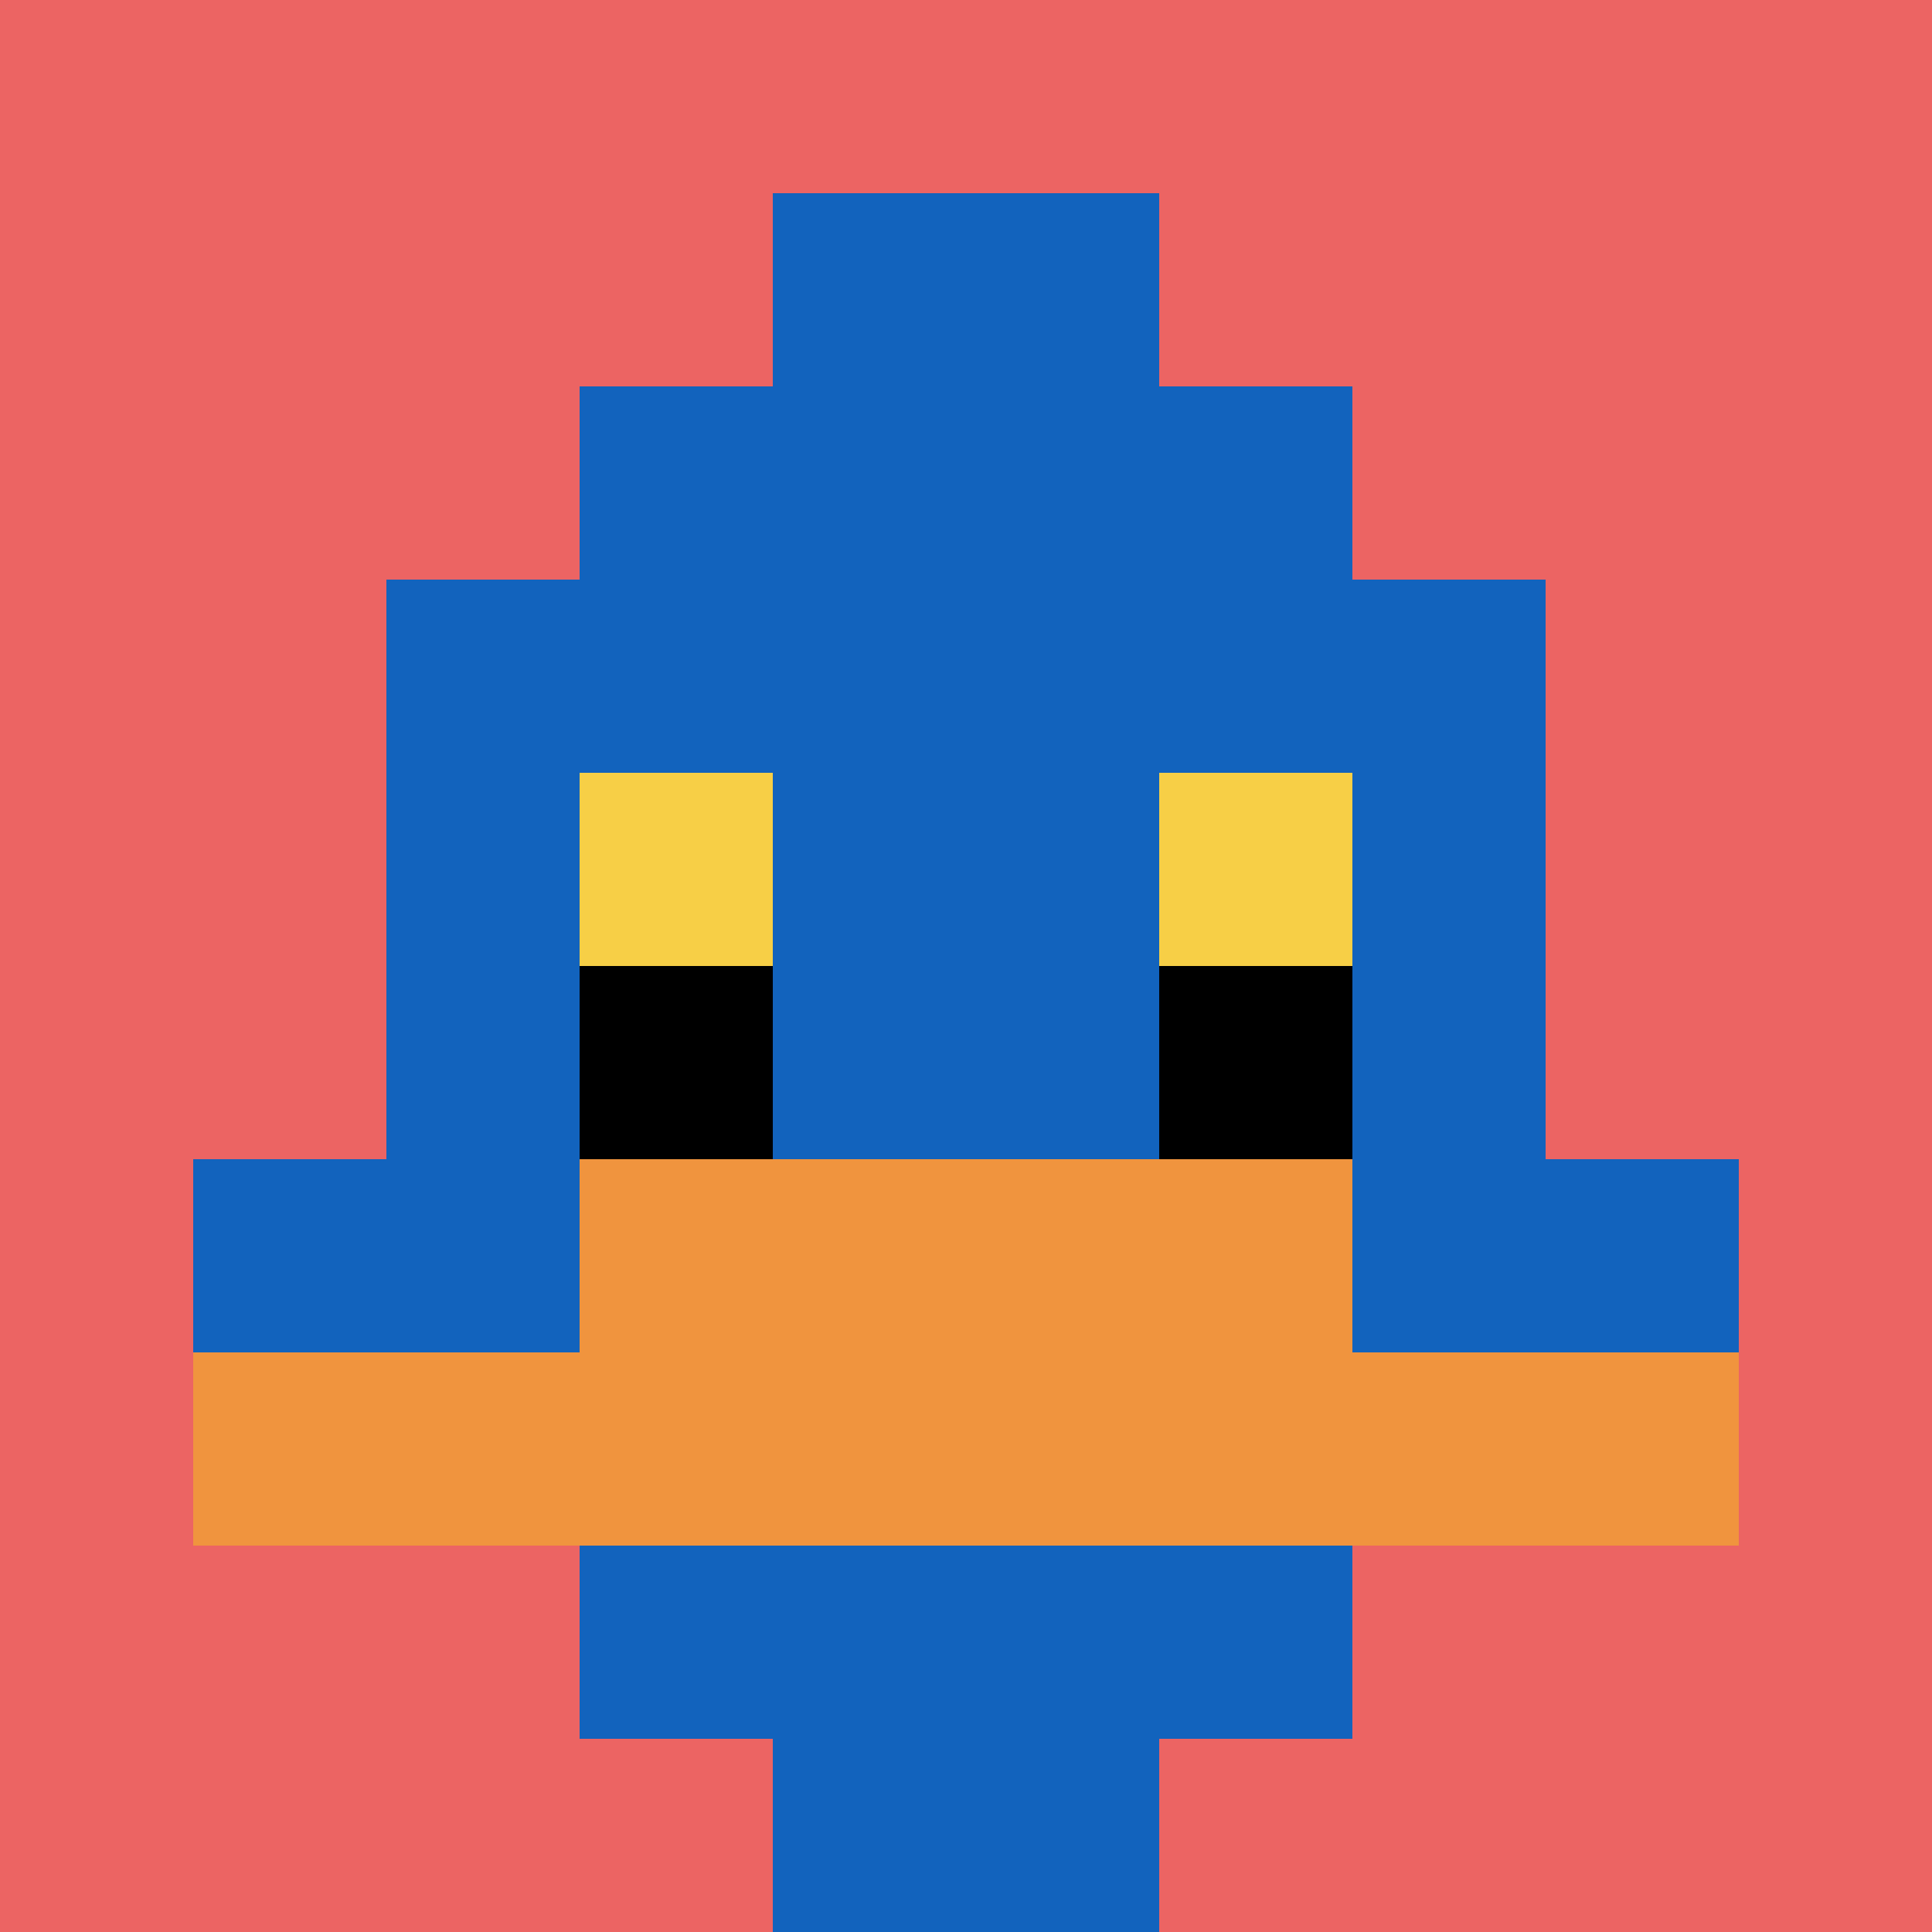
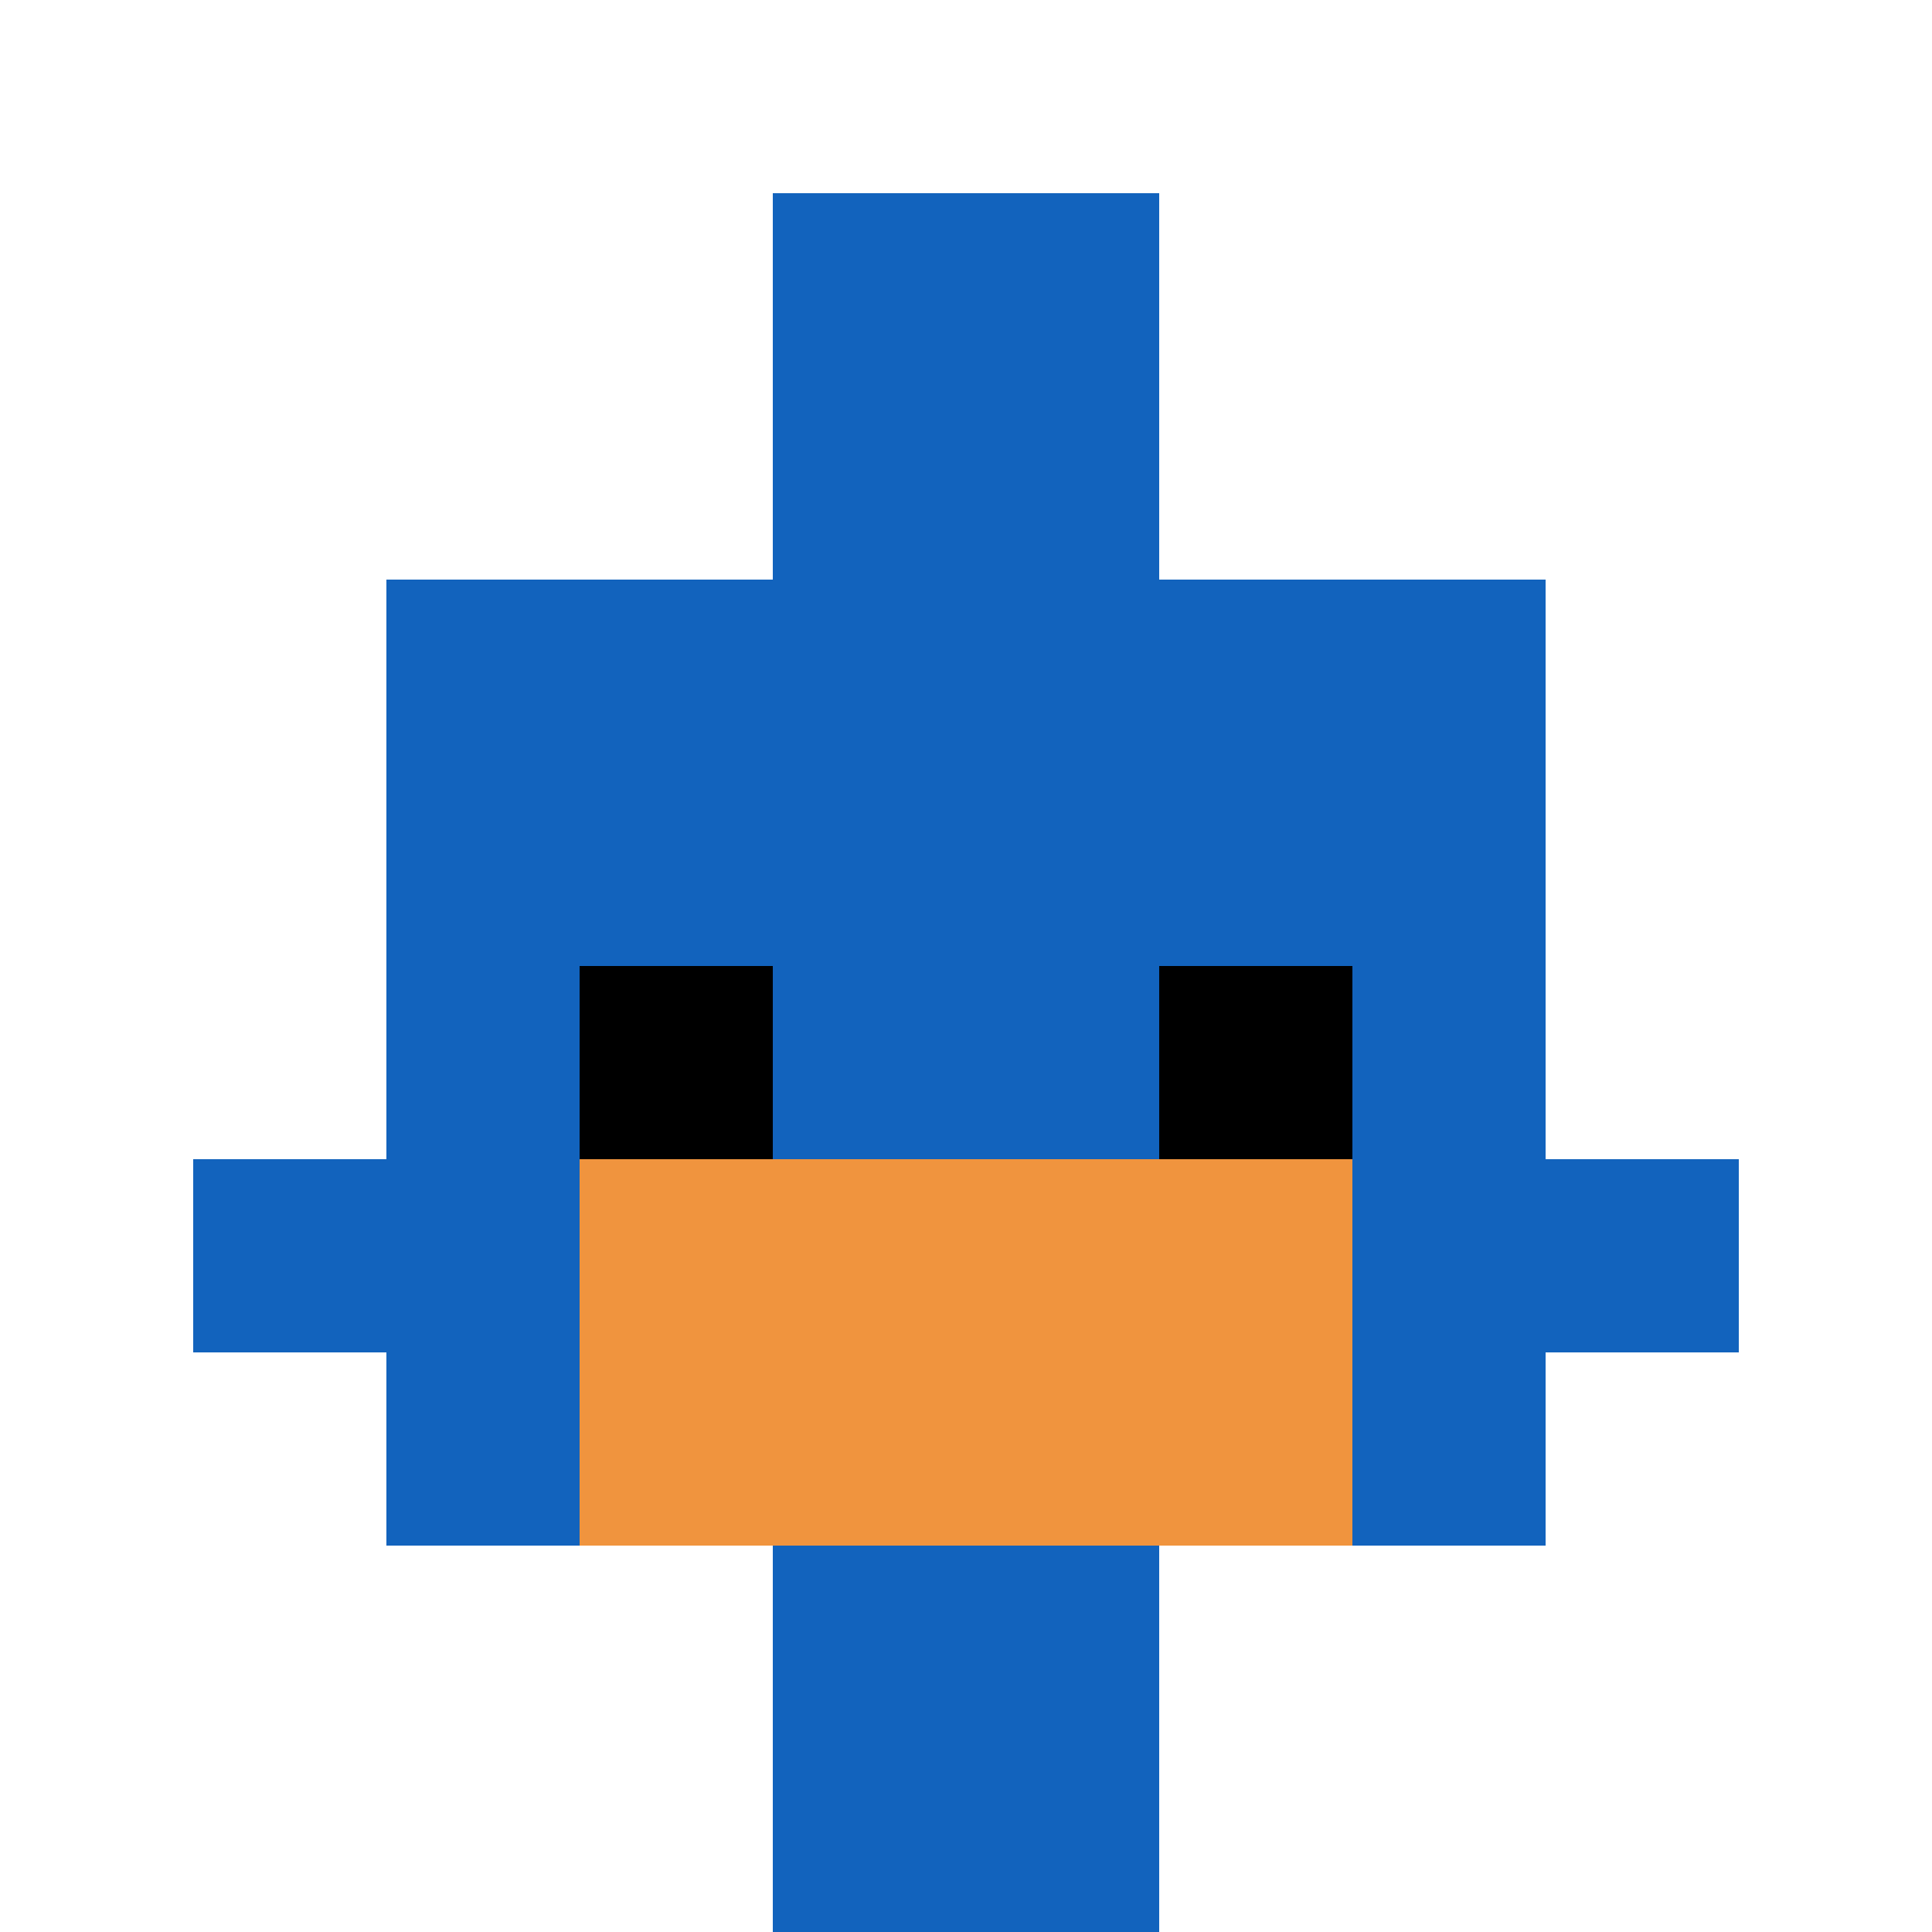
<svg xmlns="http://www.w3.org/2000/svg" version="1.1" width="572" height="572">
  <title>'goose-pfp-695538' by Dmitri Cherniak</title>
  <desc>seed=695538
backgroundColor=#ffffff
padding=100
innerPadding=0
timeout=2600
dimension=1
border=false
Save=function(){return n.handleSave()}
frame=6

Rendered at Wed Oct 04 2023 10:30:16 GMT+0800 (中国标准时间)
Generated in &lt;1ms
</desc>
  <defs />
  <rect width="100%" height="100%" fill="#ffffff" />
  <g>
    <g id="0-0">
-       <rect x="0" y="0" height="572" width="572" fill="#EC6463" />
      <g>
-         <rect id="0-0-3-2-4-7" x="171.6" y="114.4" width="228.8" height="400.4" fill="#1263BD" />
        <rect id="0-0-2-3-6-5" x="114.4" y="171.6" width="343.2" height="286" fill="#1263BD" />
        <rect id="0-0-4-8-2-2" x="228.8" y="457.6" width="114.4" height="114.4" fill="#1263BD" />
        <rect id="0-0-1-6-8-1" x="57.2" y="343.2" width="457.6" height="57.2" fill="#1263BD" />
-         <rect id="0-0-1-7-8-1" x="57.2" y="400.4" width="457.6" height="57.2" fill="#F0943E" />
        <rect id="0-0-3-6-4-2" x="171.6" y="343.2" width="228.8" height="114.4" fill="#F0943E" />
-         <rect id="0-0-3-4-1-1" x="171.6" y="228.8" width="57.2" height="57.2" fill="#F7CF46" />
-         <rect id="0-0-6-4-1-1" x="343.2" y="228.8" width="57.2" height="57.2" fill="#F7CF46" />
        <rect id="0-0-3-5-1-1" x="171.6" y="286" width="57.2" height="57.2" fill="#000000" />
        <rect id="0-0-6-5-1-1" x="343.2" y="286" width="57.2" height="57.2" fill="#000000" />
        <rect id="0-0-4-1-2-2" x="228.8" y="57.2" width="114.4" height="114.4" fill="#1263BD" />
      </g>
      <rect x="0" y="0" stroke="white" stroke-width="0" height="572" width="572" fill="none" />
    </g>
  </g>
</svg>